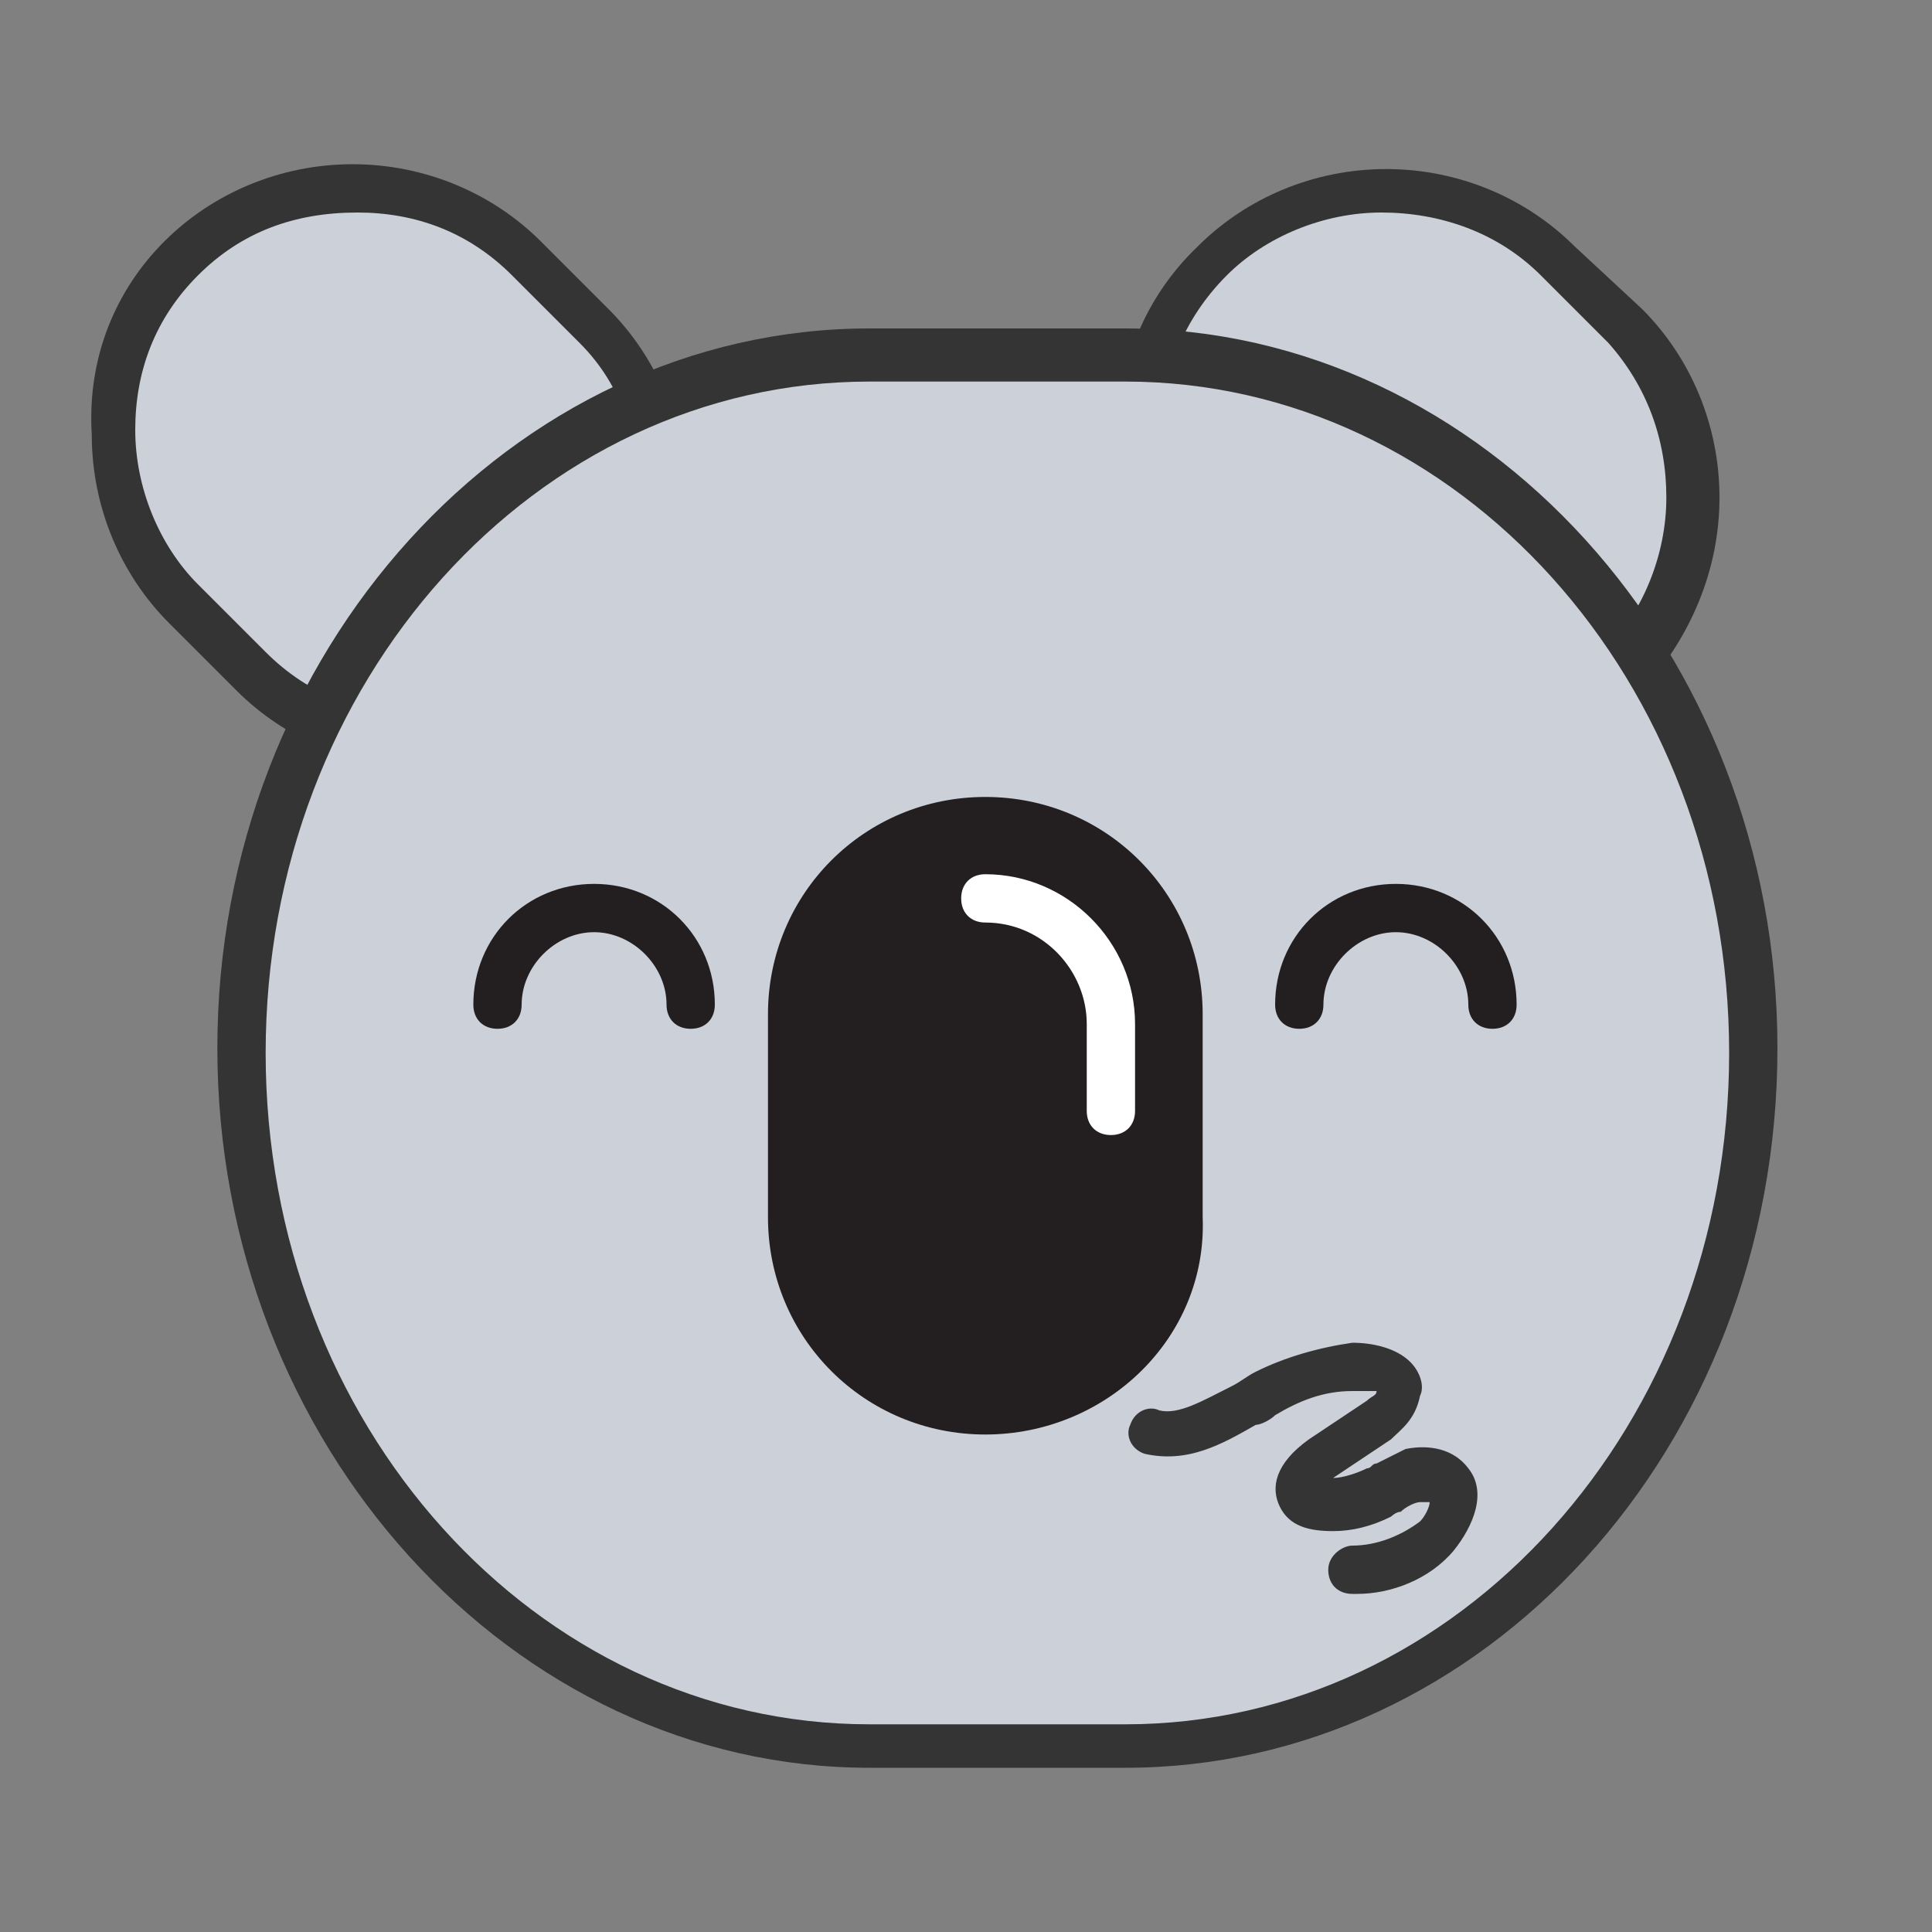
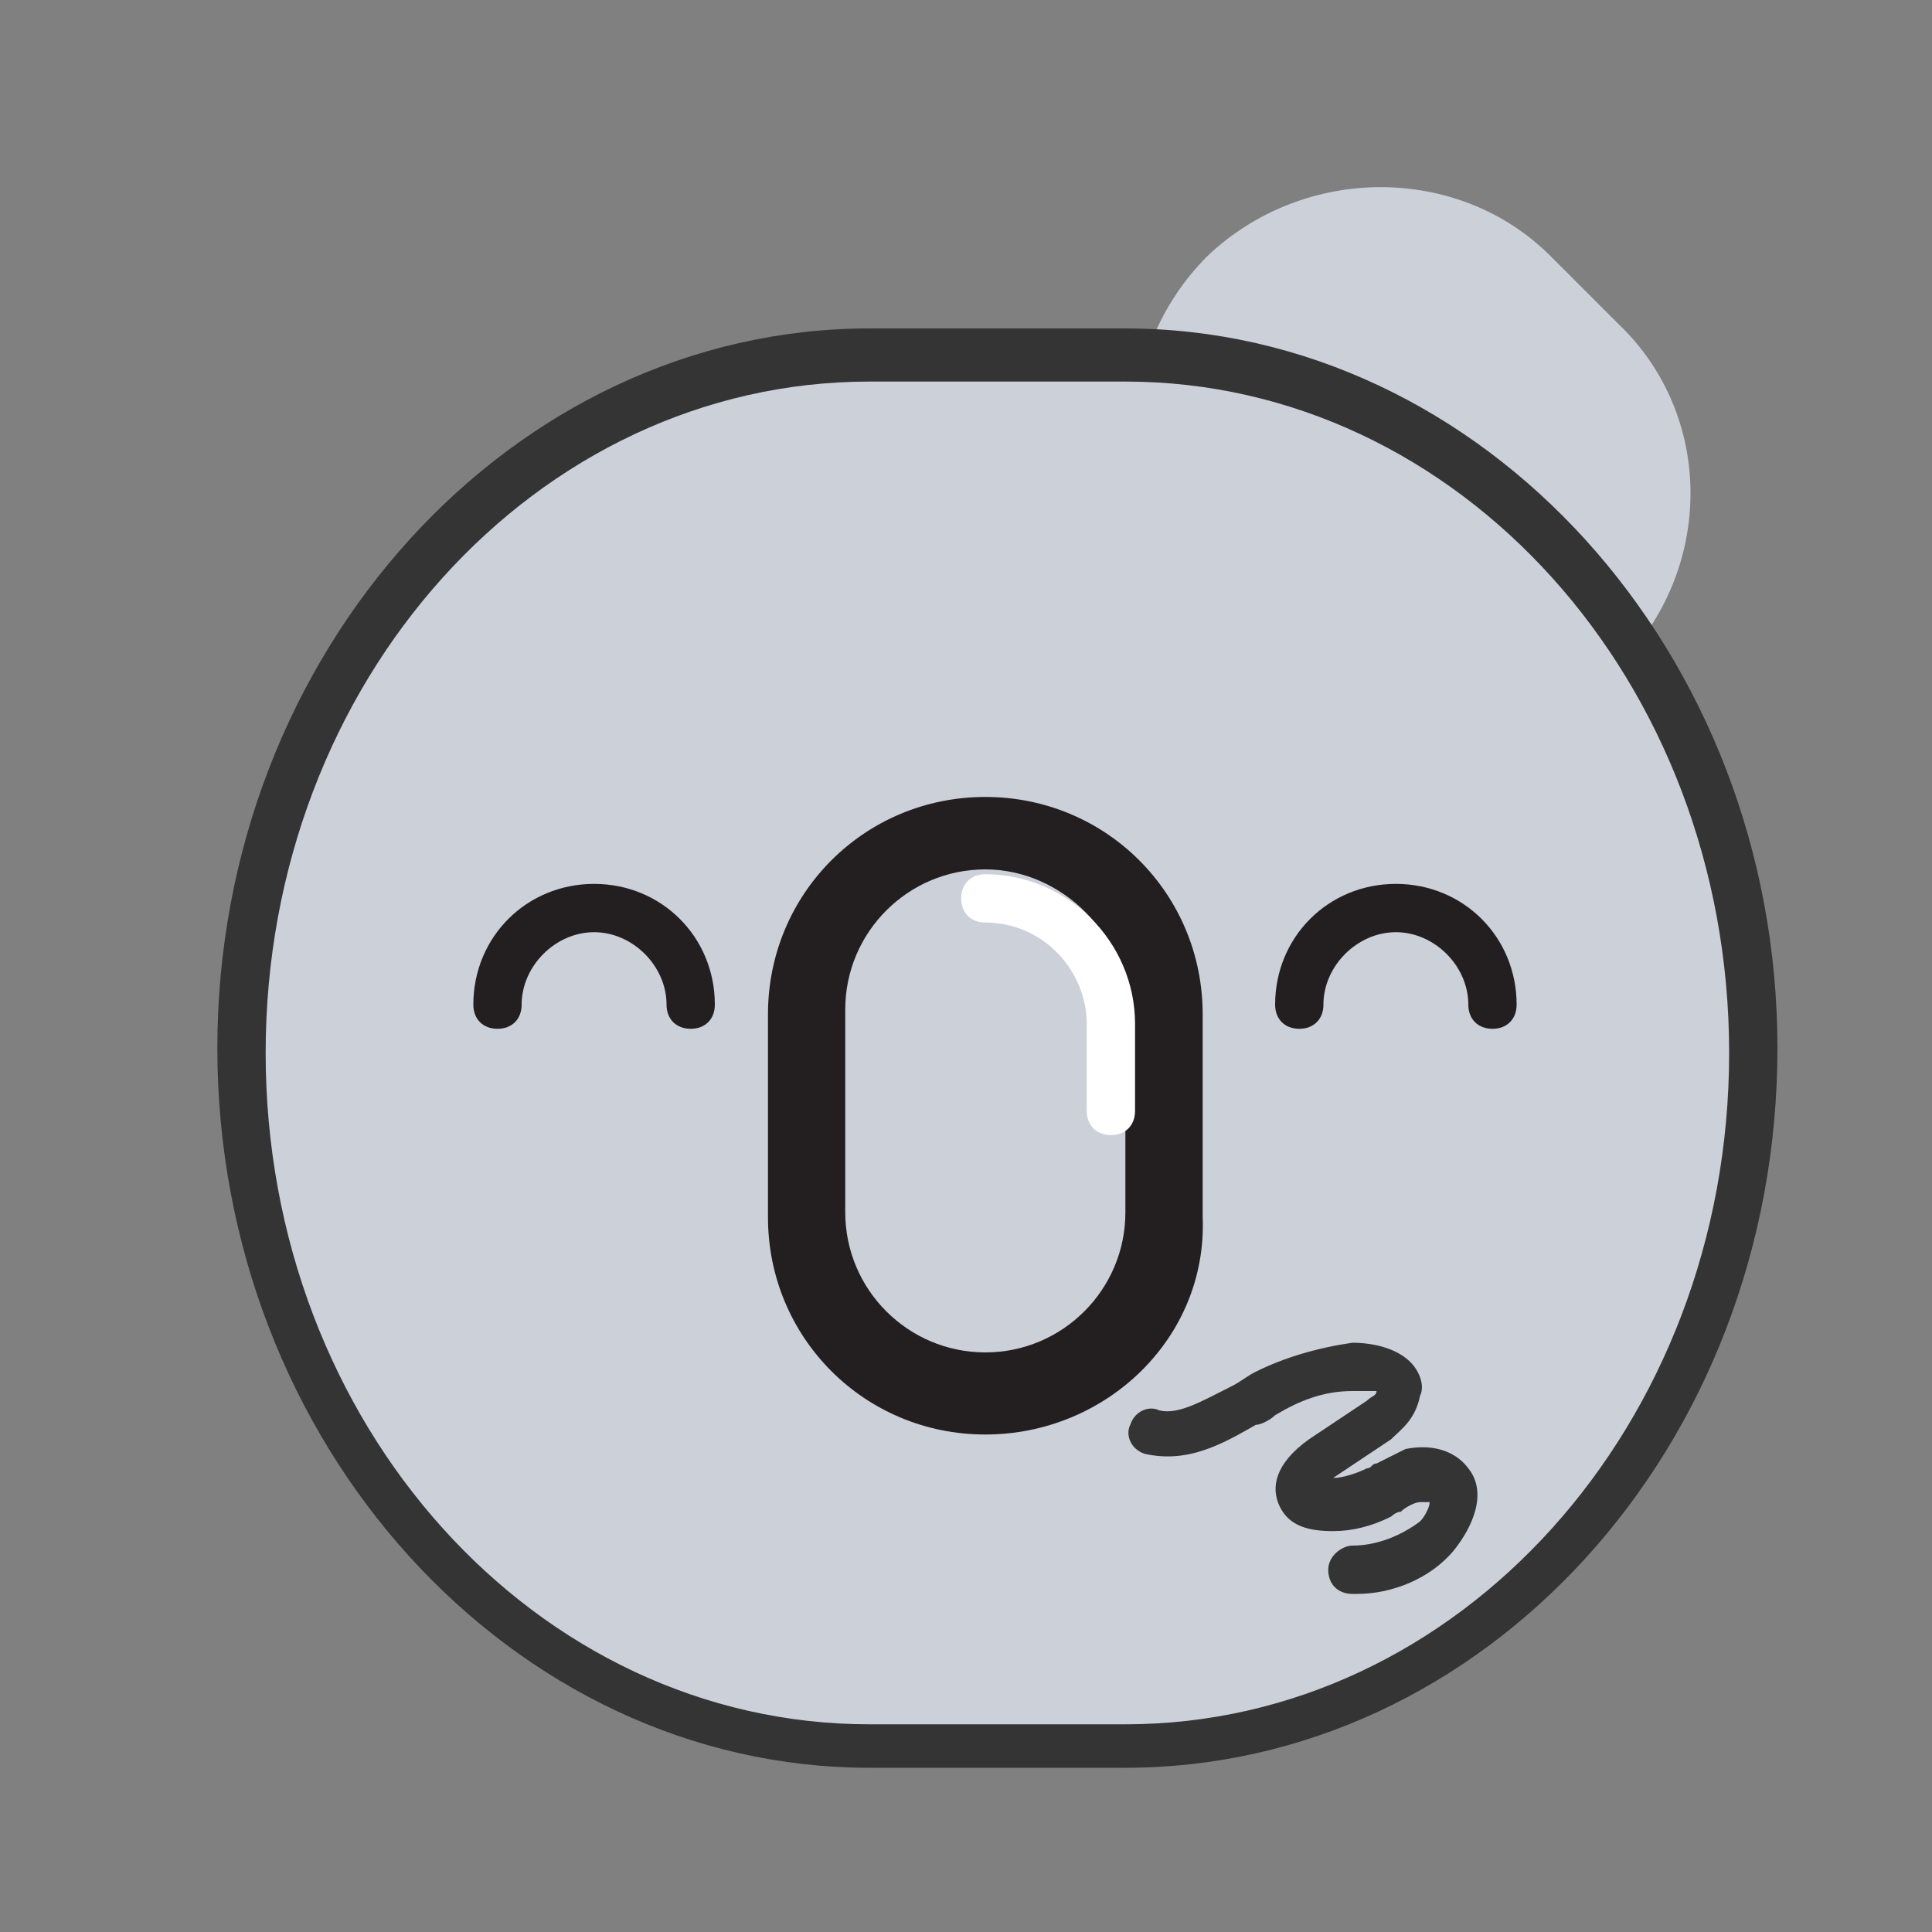
<svg xmlns="http://www.w3.org/2000/svg" version="1.1" x="0px" y="0px" viewBox="0 0 40 40" enable-background="new 0 0 40 40" xml:space="preserve">
  <rect x="0" y="0" width="40" height="40" fill="#808080" stroke="none" />
  <g>
    <g>
      <g>
-         <path fill="#CCD0D9" d="M3.8,5.3c-2,2-2,5.2,0,7.1l1.4,1.4c2,2,5.2,2,7.1,0s2-5.2,0-7.1l-1.4-1.4C9,3.4,5.8,3.4,3.8,5.3z" />
-       </g>
+         </g>
      <g>
-         <path fill="#343434" d="M8.8,15.9c-1.5,0-2.9-0.6-3.9-1.6l-1.4-1.4c-1-1-1.6-2.4-1.6-3.9C1.8,7.4,2.4,6,3.4,5s2.4-1.6,3.9-1.6     c1.5,0,2.9,0.6,3.9,1.6l1.4,1.4c1,1,1.6,2.4,1.6,3.9s-0.6,2.9-1.6,3.9S10.3,15.9,8.8,15.9z M7.4,4.4C6.1,4.4,5,4.8,4.1,5.7     s-1.3,2-1.3,3.2c0,1.2,0.5,2.4,1.3,3.2l1.4,1.4c0.9,0.9,2,1.3,3.2,1.3s2.4-0.5,3.2-1.3s1.3-2,1.3-3.2S12.9,8,12,7.1l-1.4-1.4     C9.7,4.8,8.6,4.4,7.4,4.4z" />
-       </g>
+         </g>
    </g>
    <g>
      <g>
        <path fill="#CCD0D9" d="M25,5.3c-2,2-2,5.2,0,7.1l1.4,1.4c2,2,5.2,2,7.1,0c2-2,2-5.2,0-7.1l-1.4-1.4C30.2,3.4,27,3.4,25,5.3z" />
      </g>
      <g>
-         <path fill="#343434" d="M30.1,15.9c-1.5,0-2.9-0.6-3.9-1.6l-1.4-1.4c-2.2-2.2-2.2-5.7,0-7.8c1-1,2.4-1.6,3.9-1.6s2.9,0.6,3.9,1.6     L34,6.4c1,1,1.6,2.4,1.6,3.9S35,13.2,34,14.3S31.5,15.9,30.1,15.9z M28.6,4.4c-1.2,0-2.4,0.5-3.2,1.3c-1.8,1.8-1.8,4.6,0,6.4     l1.4,1.4c0.9,0.9,2,1.3,3.2,1.3s2.4-0.5,3.2-1.3s1.3-2,1.3-3.2S34.1,8,33.3,7.1l-1.4-1.4C31,4.8,29.8,4.4,28.6,4.4z" />
-       </g>
+         </g>
    </g>
    <g>
      <g>
        <path fill="#CCD0D9" d="M5,21.8c0,7.9,5.8,14.4,13,14.4h5.3c7.2,0,13-6.5,13-14.4c0-7.9-5.8-14.4-13-14.4H18     C10.8,7.4,5,13.8,5,21.8z" />
      </g>
      <g>
        <path fill="#343434" d="M23.3,36.6H18c-7.4,0-13.5-6.7-13.5-14.9c0-8.2,6.1-14.9,13.5-14.9h5.3c7.4,0,13.5,6.7,13.5,14.9     C36.8,30,30.7,36.6,23.3,36.6z M18,7.9c-6.9,0-12.5,6.2-12.5,13.9c0,7.7,5.6,13.9,12.5,13.9h5.3c6.9,0,12.5-6.2,12.5-13.9     c0-7.7-5.6-13.9-12.5-13.9H18z" />
      </g>
    </g>
    <g>
      <g>
        <g>
-           <path fill="#231F20" d="M21.8,28.9H19c-1.3,0-2.4-1.1-2.4-2.4v-7c0-1.3,1.1-2.4,2.4-2.4h2.8c1.3,0,2.4,1.1,2.4,2.4v7      C24.2,27.8,23.1,28.9,21.8,28.9z" />
-         </g>
+           </g>
      </g>
      <g>
        <g>
          <path fill="#231F20" d="M20.4,29.7c-2.5,0-4.5-2-4.5-4.5V21c0-2.5,2-4.5,4.5-4.5s4.5,2,4.5,4.5v4.2C25,27.7,22.9,29.7,20.4,29.7      z M20.4,18c-1.6,0-2.9,1.3-2.9,2.9v4.2c0,1.6,1.3,2.9,2.9,2.9c1.6,0,2.9-1.3,2.9-2.9V21C23.4,19.4,22,18,20.4,18z" />
        </g>
      </g>
    </g>
    <g>
      <g>
        <path fill="#FFFFFF" d="M23,23.5c-0.3,0-0.5-0.2-0.5-0.5v-1.8c0-1.1-0.9-2.1-2.1-2.1c-0.3,0-0.5-0.2-0.5-0.5s0.2-0.5,0.5-0.5     c1.7,0,3.1,1.4,3.1,3.1V23C23.5,23.3,23.3,23.5,23,23.5z" />
      </g>
    </g>
    <g>
      <g>
        <path fill="#231F20" d="M14.3,21.3c-0.3,0-0.5-0.2-0.5-0.5c0-0.8-0.7-1.5-1.5-1.5s-1.5,0.7-1.5,1.5c0,0.3-0.2,0.5-0.5,0.5     s-0.5-0.2-0.5-0.5c0-1.4,1.1-2.5,2.5-2.5s2.5,1.1,2.5,2.5C14.8,21.1,14.6,21.3,14.3,21.3z" />
      </g>
    </g>
    <g>
      <g>
        <path fill="#231F20" d="M30.9,21.3c-0.3,0-0.5-0.2-0.5-0.5c0-0.8-0.7-1.5-1.5-1.5s-1.5,0.7-1.5,1.5c0,0.3-0.2,0.5-0.5,0.5     s-0.5-0.2-0.5-0.5c0-1.4,1.1-2.5,2.5-2.5s2.5,1.1,2.5,2.5C31.4,21.1,31.2,21.3,30.9,21.3z" />
      </g>
    </g>
    <g>
      <g>
        <path fill="#343434" d="M28.1,33c0,0-0.1,0-0.1,0c-0.3,0-0.5-0.2-0.5-0.5c0-0.3,0.3-0.5,0.5-0.5c0.5,0,1-0.2,1.4-0.5     c0.1-0.1,0.2-0.3,0.2-0.4c0,0-0.1,0-0.2,0c-0.1,0-0.3,0.1-0.4,0.2c-0.1,0-0.2,0.1-0.2,0.1c-0.4,0.2-0.8,0.3-1.2,0.3     c-0.5,0-0.9-0.1-1.1-0.5c-0.2-0.4-0.1-0.9,0.6-1.4l1.2-0.8c0.1-0.1,0.2-0.1,0.2-0.2c0,0-0.2,0-0.4,0c0,0,0,0-0.1,0     c-0.6,0-1.1,0.2-1.6,0.5c-0.1,0.1-0.3,0.2-0.4,0.2c-0.7,0.4-1.4,0.8-2.3,0.6c-0.3-0.1-0.4-0.4-0.3-0.6c0.1-0.3,0.4-0.4,0.6-0.3     c0.4,0.1,0.9-0.2,1.5-0.5c0.2-0.1,0.3-0.2,0.5-0.3c0.6-0.3,1.3-0.5,2-0.6c0.4,0,0.9,0.1,1.2,0.4c0.2,0.2,0.3,0.5,0.2,0.7     c-0.1,0.5-0.4,0.7-0.6,0.9l-1.2,0.8c0.2,0,0.5-0.1,0.7-0.2c0.1,0,0.1-0.1,0.2-0.1c0.2-0.1,0.4-0.2,0.6-0.3c0.5-0.1,1,0,1.3,0.4     c0.4,0.5,0.1,1.2-0.3,1.7C29.6,32.7,28.8,33,28.1,33z" />
      </g>
    </g>
  </g>
</svg>